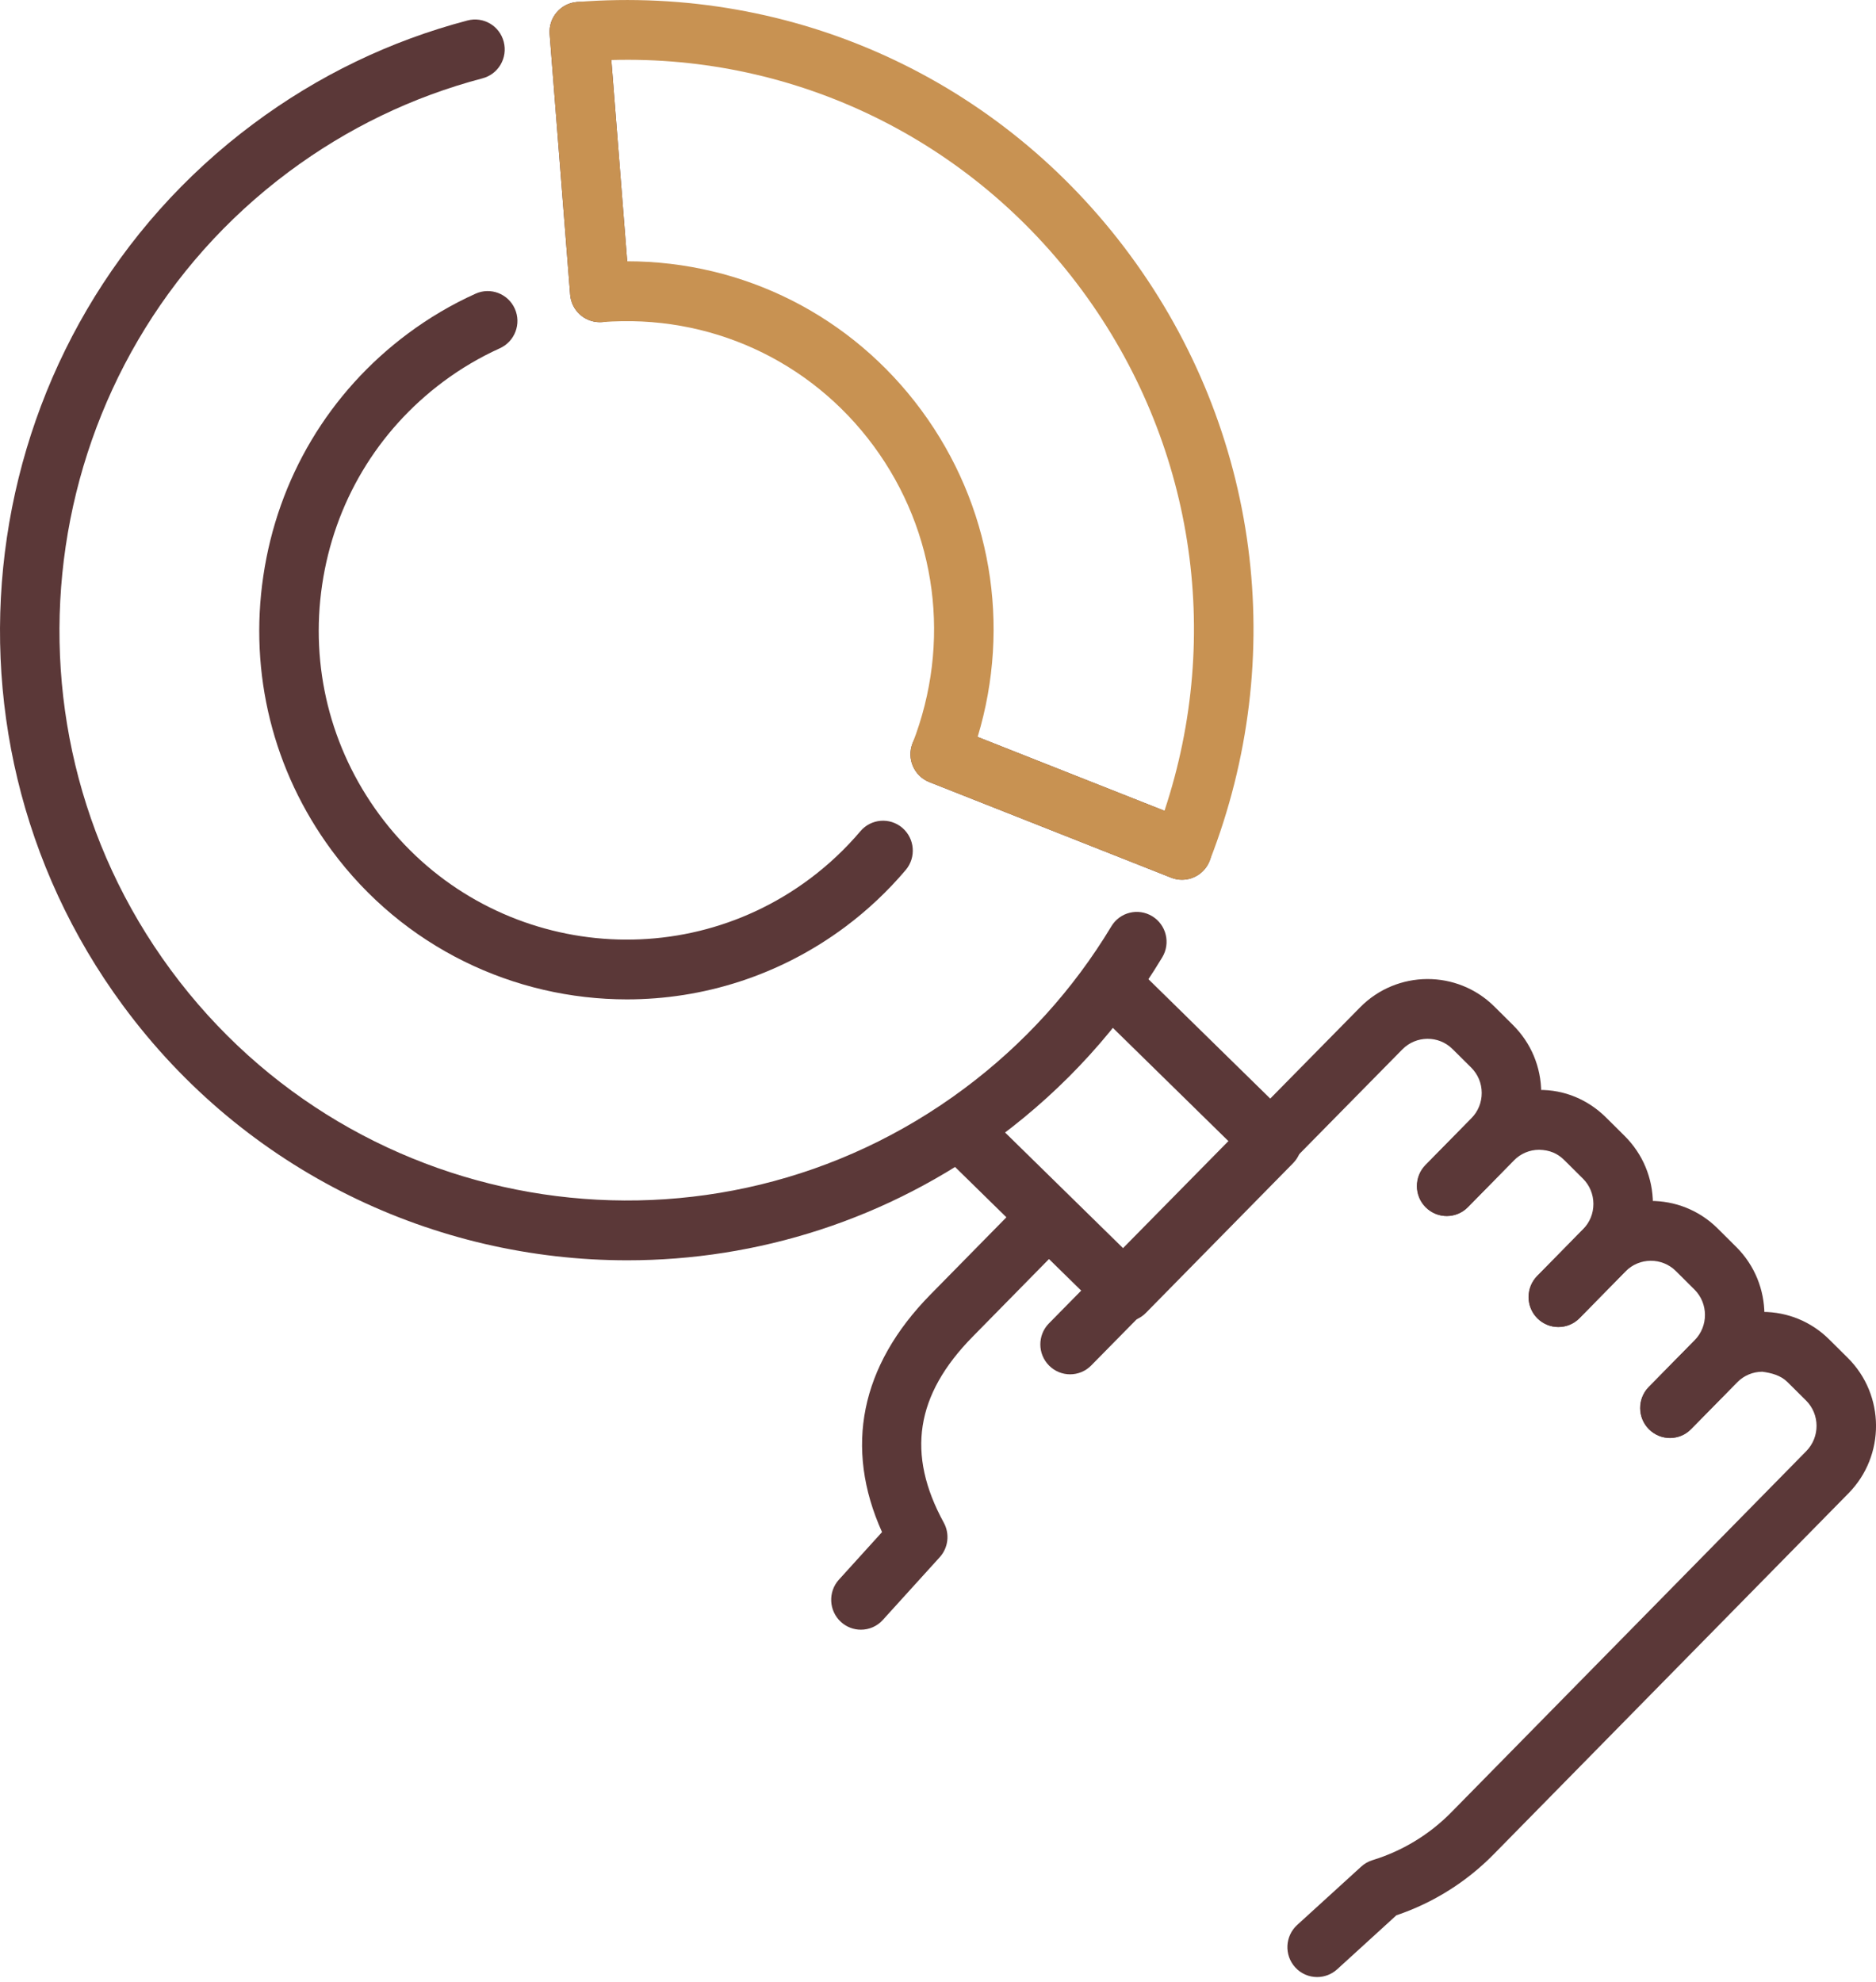
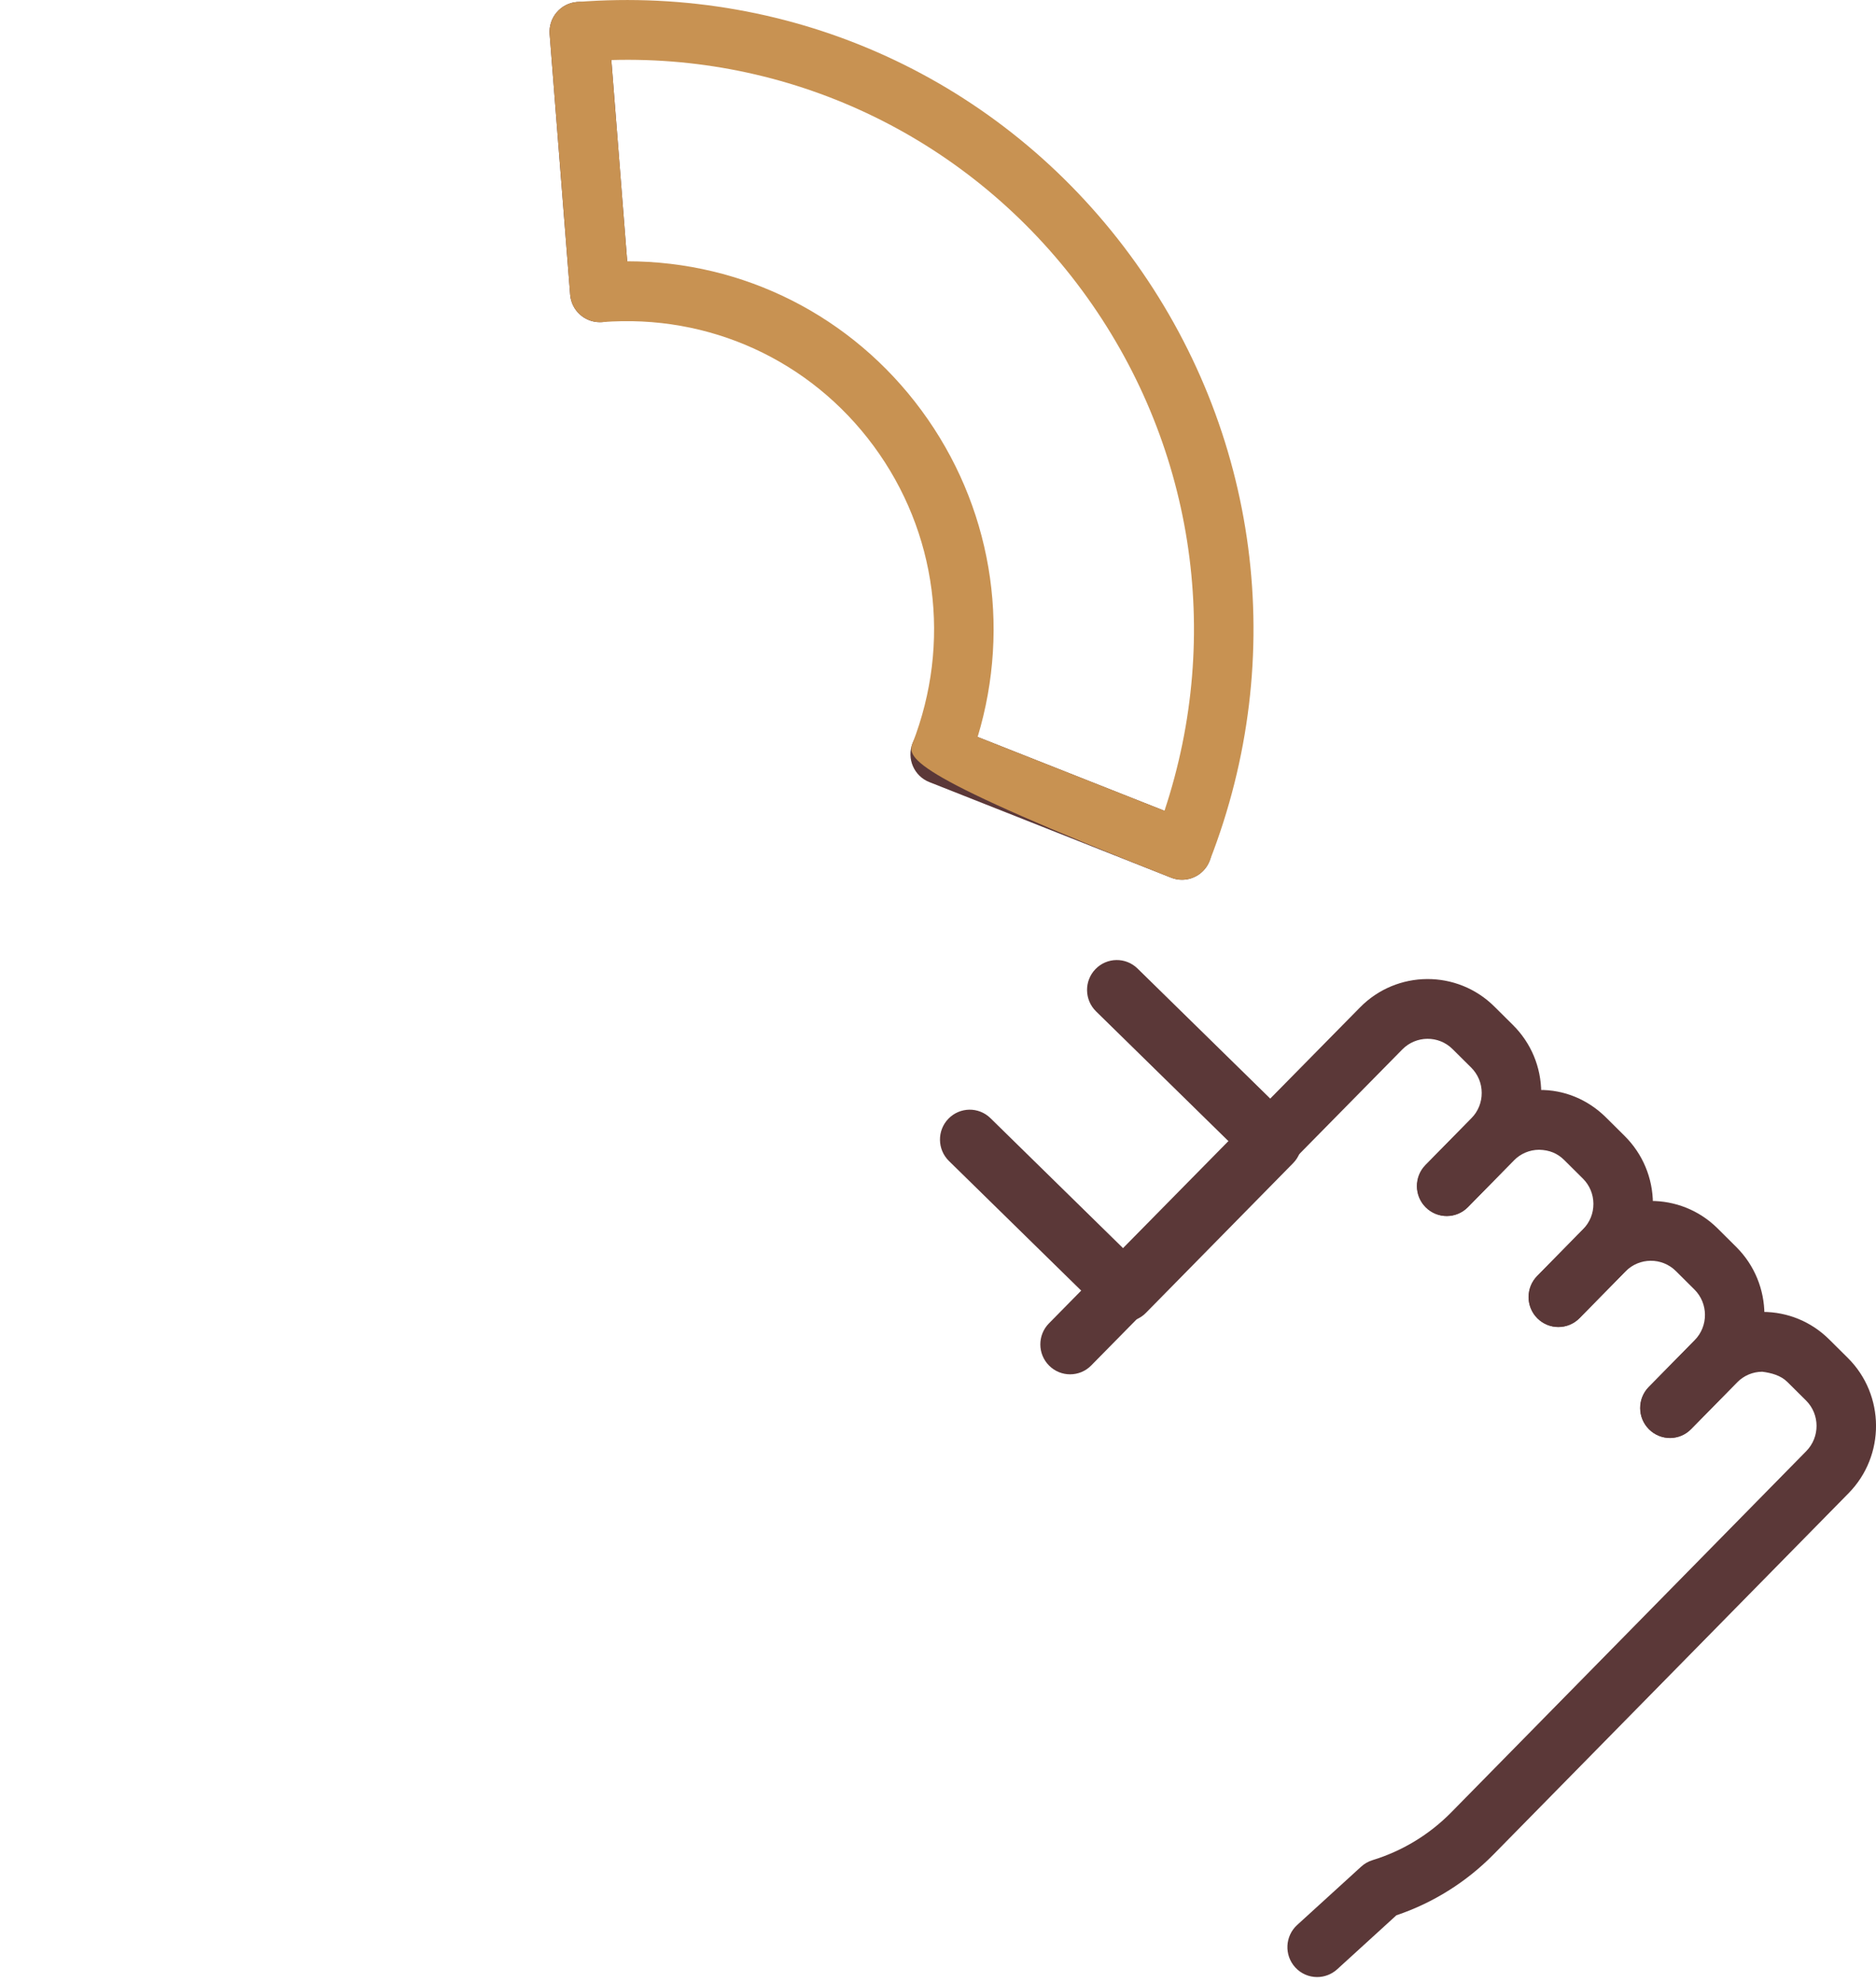
<svg xmlns="http://www.w3.org/2000/svg" width="320" height="338" viewBox="0 0 320 338" fill="none">
  <g clip-path="url(#clip0_12_88)">
    <path d="M102.306 54.951C99.684 54.951 97.462 52.926 97.254 50.253L93.754 5.826C93.536 3.015 95.621 0.561 98.41 0.337C101.241 0.117 103.645 2.214 103.868 5.02L107.368 49.447C107.586 52.258 105.502 54.711 102.712 54.936C102.58 54.946 102.443 54.951 102.306 54.951Z" fill="#5B3838" />
-     <path d="M106.938 170.454C87.759 170.454 68.813 161.644 56.543 144.994C46.581 131.48 42.452 114.871 44.917 98.23C47.377 81.59 56.132 66.908 69.574 56.895C73.171 54.216 77.051 51.926 81.109 50.095C83.655 48.937 86.663 50.084 87.815 52.655C88.966 55.221 87.82 58.241 85.268 59.399C81.875 60.935 78.623 62.848 75.615 65.092C64.355 73.484 57.015 85.788 54.95 99.735C52.886 113.677 56.35 127.593 64.694 138.923C81.925 162.302 114.856 167.235 138.108 149.906C141.298 147.524 144.21 144.789 146.761 141.775C148.572 139.632 151.778 139.367 153.914 141.193C156.044 143.019 156.308 146.238 154.492 148.386C151.443 151.987 147.969 155.257 144.154 158.104C132.959 166.434 119.893 170.454 106.938 170.454Z" fill="#5B3838" />
    <path d="M201.614 150.054C200.995 150.054 200.371 149.942 199.763 149.697L158.519 133.393C155.911 132.363 154.628 129.404 155.653 126.782C156.677 124.16 159.619 122.864 162.226 123.9L203.47 140.204C206.078 141.234 207.361 144.193 206.336 146.815C205.55 148.825 203.643 150.054 201.614 150.054Z" fill="#5B3838" />
-     <path d="M106.993 214.957C74.25 214.957 41.914 199.924 20.97 171.495C-14.122 123.874 -4.144 56.415 43.217 21.119C54.245 12.896 66.535 6.968 79.739 3.494C82.468 2.775 85.227 4.413 85.927 7.137C86.637 9.861 85.014 12.651 82.305 13.36C70.365 16.503 59.246 21.869 49.258 29.307C6.391 61.261 -2.638 122.318 29.121 165.424C60.885 208.525 121.592 217.61 164.464 185.671C174.619 178.101 183.07 168.786 189.572 157.992C191.023 155.579 194.138 154.808 196.542 156.272C198.941 157.731 199.707 160.869 198.251 163.282C191.064 175.213 181.73 185.508 170.505 193.869C151.412 208.096 129.109 214.957 106.993 214.957Z" fill="#5B3838" />
-     <path d="M201.619 150.049C200.99 150.049 200.362 149.932 199.763 149.697L158.519 133.393C155.912 132.363 154.628 129.404 155.653 126.787C162.313 109.698 159.833 90.741 149.028 76.075C138.219 61.409 120.912 53.507 102.712 54.941C99.892 55.13 97.477 53.058 97.259 50.258L93.759 5.831C93.653 4.479 94.084 3.142 94.961 2.112C95.834 1.081 97.076 0.444 98.421 0.337C135.449 -2.561 170.693 13.554 192.753 43.493C214.813 73.428 219.895 112.055 206.347 146.81C205.855 148.07 204.886 149.085 203.654 149.625C202.999 149.906 202.309 150.049 201.619 150.049ZM166.762 125.69L198.632 138.285C208.66 108.101 203.552 75.29 184.601 49.564C165.641 23.838 135.779 9.34 104.284 10.238L106.988 44.565C126.806 44.575 145.285 53.854 157.18 69.995C169.07 86.135 172.514 106.622 166.762 125.69Z" fill="#C89252" />
+     <path d="M201.619 150.049C200.99 150.049 200.362 149.932 199.763 149.697C155.912 132.363 154.628 129.404 155.653 126.787C162.313 109.698 159.833 90.741 149.028 76.075C138.219 61.409 120.912 53.507 102.712 54.941C99.892 55.13 97.477 53.058 97.259 50.258L93.759 5.831C93.653 4.479 94.084 3.142 94.961 2.112C95.834 1.081 97.076 0.444 98.421 0.337C135.449 -2.561 170.693 13.554 192.753 43.493C214.813 73.428 219.895 112.055 206.347 146.81C205.855 148.07 204.886 149.085 203.654 149.625C202.999 149.906 202.309 150.049 201.619 150.049ZM166.762 125.69L198.632 138.285C208.66 108.101 203.552 75.29 184.601 49.564C165.641 23.838 135.779 9.34 104.284 10.238L106.988 44.565C126.806 44.575 145.285 53.854 157.18 69.995C169.07 86.135 172.514 106.622 166.762 125.69Z" fill="#C89252" />
    <path d="M191.89 225.42C190.612 225.42 189.338 224.941 188.349 223.972L161.871 198.021C159.862 196.052 159.822 192.823 161.775 190.808C163.733 188.793 166.944 188.747 168.947 190.711L191.819 213.131L209.78 194.864L186.959 172.5C184.951 170.531 184.91 167.302 186.863 165.287C188.821 163.266 192.032 163.226 194.035 165.19L220.514 191.14C221.482 192.089 222.035 193.384 222.046 194.746C222.056 196.108 221.528 197.414 220.58 198.379L195.486 223.9C194.507 224.915 193.199 225.42 191.89 225.42Z" fill="#5B3838" />
    <path d="M224.673 337.205C223.293 337.205 221.914 336.643 220.914 335.531C219.033 333.445 219.19 330.216 221.264 328.323L232.19 318.366C232.743 317.86 233.403 317.483 234.123 317.264C239.18 315.718 243.822 312.907 247.545 309.117L308.105 247.504C310.458 245.106 310.443 241.234 308.064 238.867L304.894 235.72C303.742 234.572 302.144 234.164 300.597 233.96C298.974 233.97 297.452 234.618 296.311 235.776L288.469 243.754C286.501 245.764 283.29 245.78 281.297 243.795C279.303 241.816 279.288 238.587 281.256 236.582L289.098 228.609C292.142 225.512 296.205 223.788 300.536 223.757C300.572 223.757 300.608 223.757 300.643 223.757C304.934 223.757 308.977 225.425 312.031 228.466L315.201 231.613C321.557 237.934 321.613 248.279 315.323 254.681L254.758 316.294C250.127 321.003 244.42 324.574 238.191 326.67L228.082 335.888C227.108 336.766 225.89 337.205 224.673 337.205Z" fill="#5B3838" />
-     <path d="M146.847 277.959C145.63 277.959 144.407 277.52 143.433 276.627C141.364 274.724 141.217 271.5 143.104 269.419L150.453 261.313C143.956 246.892 146.771 232.945 158.711 220.799L174.071 205.174C176.039 203.169 179.25 203.154 181.243 205.133C183.237 207.112 183.252 210.341 181.284 212.346L165.919 227.976C156.15 237.914 154.582 247.994 160.989 259.711C162.034 261.624 161.755 263.991 160.289 265.603L150.59 276.296C149.596 277.403 148.222 277.959 146.847 277.959Z" fill="#5B3838" />
    <path d="M284.837 245.239C283.549 245.239 282.26 244.749 281.271 243.765C279.278 241.785 279.263 238.556 281.231 236.551L289.073 228.578C291.426 226.181 291.406 222.309 289.032 219.942L285.862 216.789C283.483 214.427 279.633 214.453 277.274 216.85L269.437 224.829C267.464 226.834 264.253 226.849 262.26 224.87C260.266 222.885 260.251 219.661 262.219 217.651L270.061 209.673C276.351 203.281 286.643 203.204 292.994 209.53L296.164 212.683C302.52 219.003 302.576 229.348 296.286 235.745L288.444 243.724C287.45 244.739 286.146 245.239 284.837 245.239Z" fill="#5B3838" />
    <path d="M265.801 226.318C264.513 226.318 263.224 225.828 262.235 224.844C260.242 222.86 260.227 219.635 262.195 217.626L270.037 209.647C271.183 208.484 271.807 206.949 271.797 205.316C271.787 203.684 271.148 202.153 269.996 201.011L266.826 197.863C265.674 196.721 264.33 196.144 262.524 196.103C260.901 196.114 259.379 196.761 258.238 197.919L250.396 205.898C248.433 207.903 245.217 207.923 243.224 205.939C241.23 203.959 241.215 200.73 243.183 198.725L251.025 190.752C254.069 187.656 258.132 185.931 262.463 185.901C266.826 185.834 270.879 187.543 273.963 190.609L277.133 193.757C280.212 196.823 281.921 200.909 281.947 205.265C281.967 209.622 280.303 213.723 277.255 216.825L269.418 224.803C268.419 225.813 267.11 226.318 265.801 226.318Z" fill="#5B3838" />
    <path d="M182.531 234.404C181.243 234.404 179.95 233.914 178.96 232.924C176.967 230.94 176.952 227.716 178.925 225.711L231.983 171.826C238.267 165.429 248.559 165.363 254.915 171.689L258.085 174.836C261.164 177.902 262.874 181.988 262.894 186.345C262.914 190.701 261.251 194.808 258.202 197.904L250.365 205.877C248.392 207.877 245.186 207.898 243.188 205.918C241.194 203.934 241.179 200.71 243.147 198.7L250.984 190.727C252.13 189.564 252.754 188.023 252.744 186.391C252.739 184.758 252.1 183.233 250.948 182.085L247.778 178.938C245.404 176.566 241.549 176.596 239.191 178.999L186.138 232.889C185.149 233.899 183.84 234.404 182.531 234.404Z" fill="#5B3838" />
  </g>
  <defs>
    <clipPath id="clip0_12_88">
      <rect width="80" height="84.301" fill="white" transform="scale(4)" />
    </clipPath>
  </defs>
</svg>